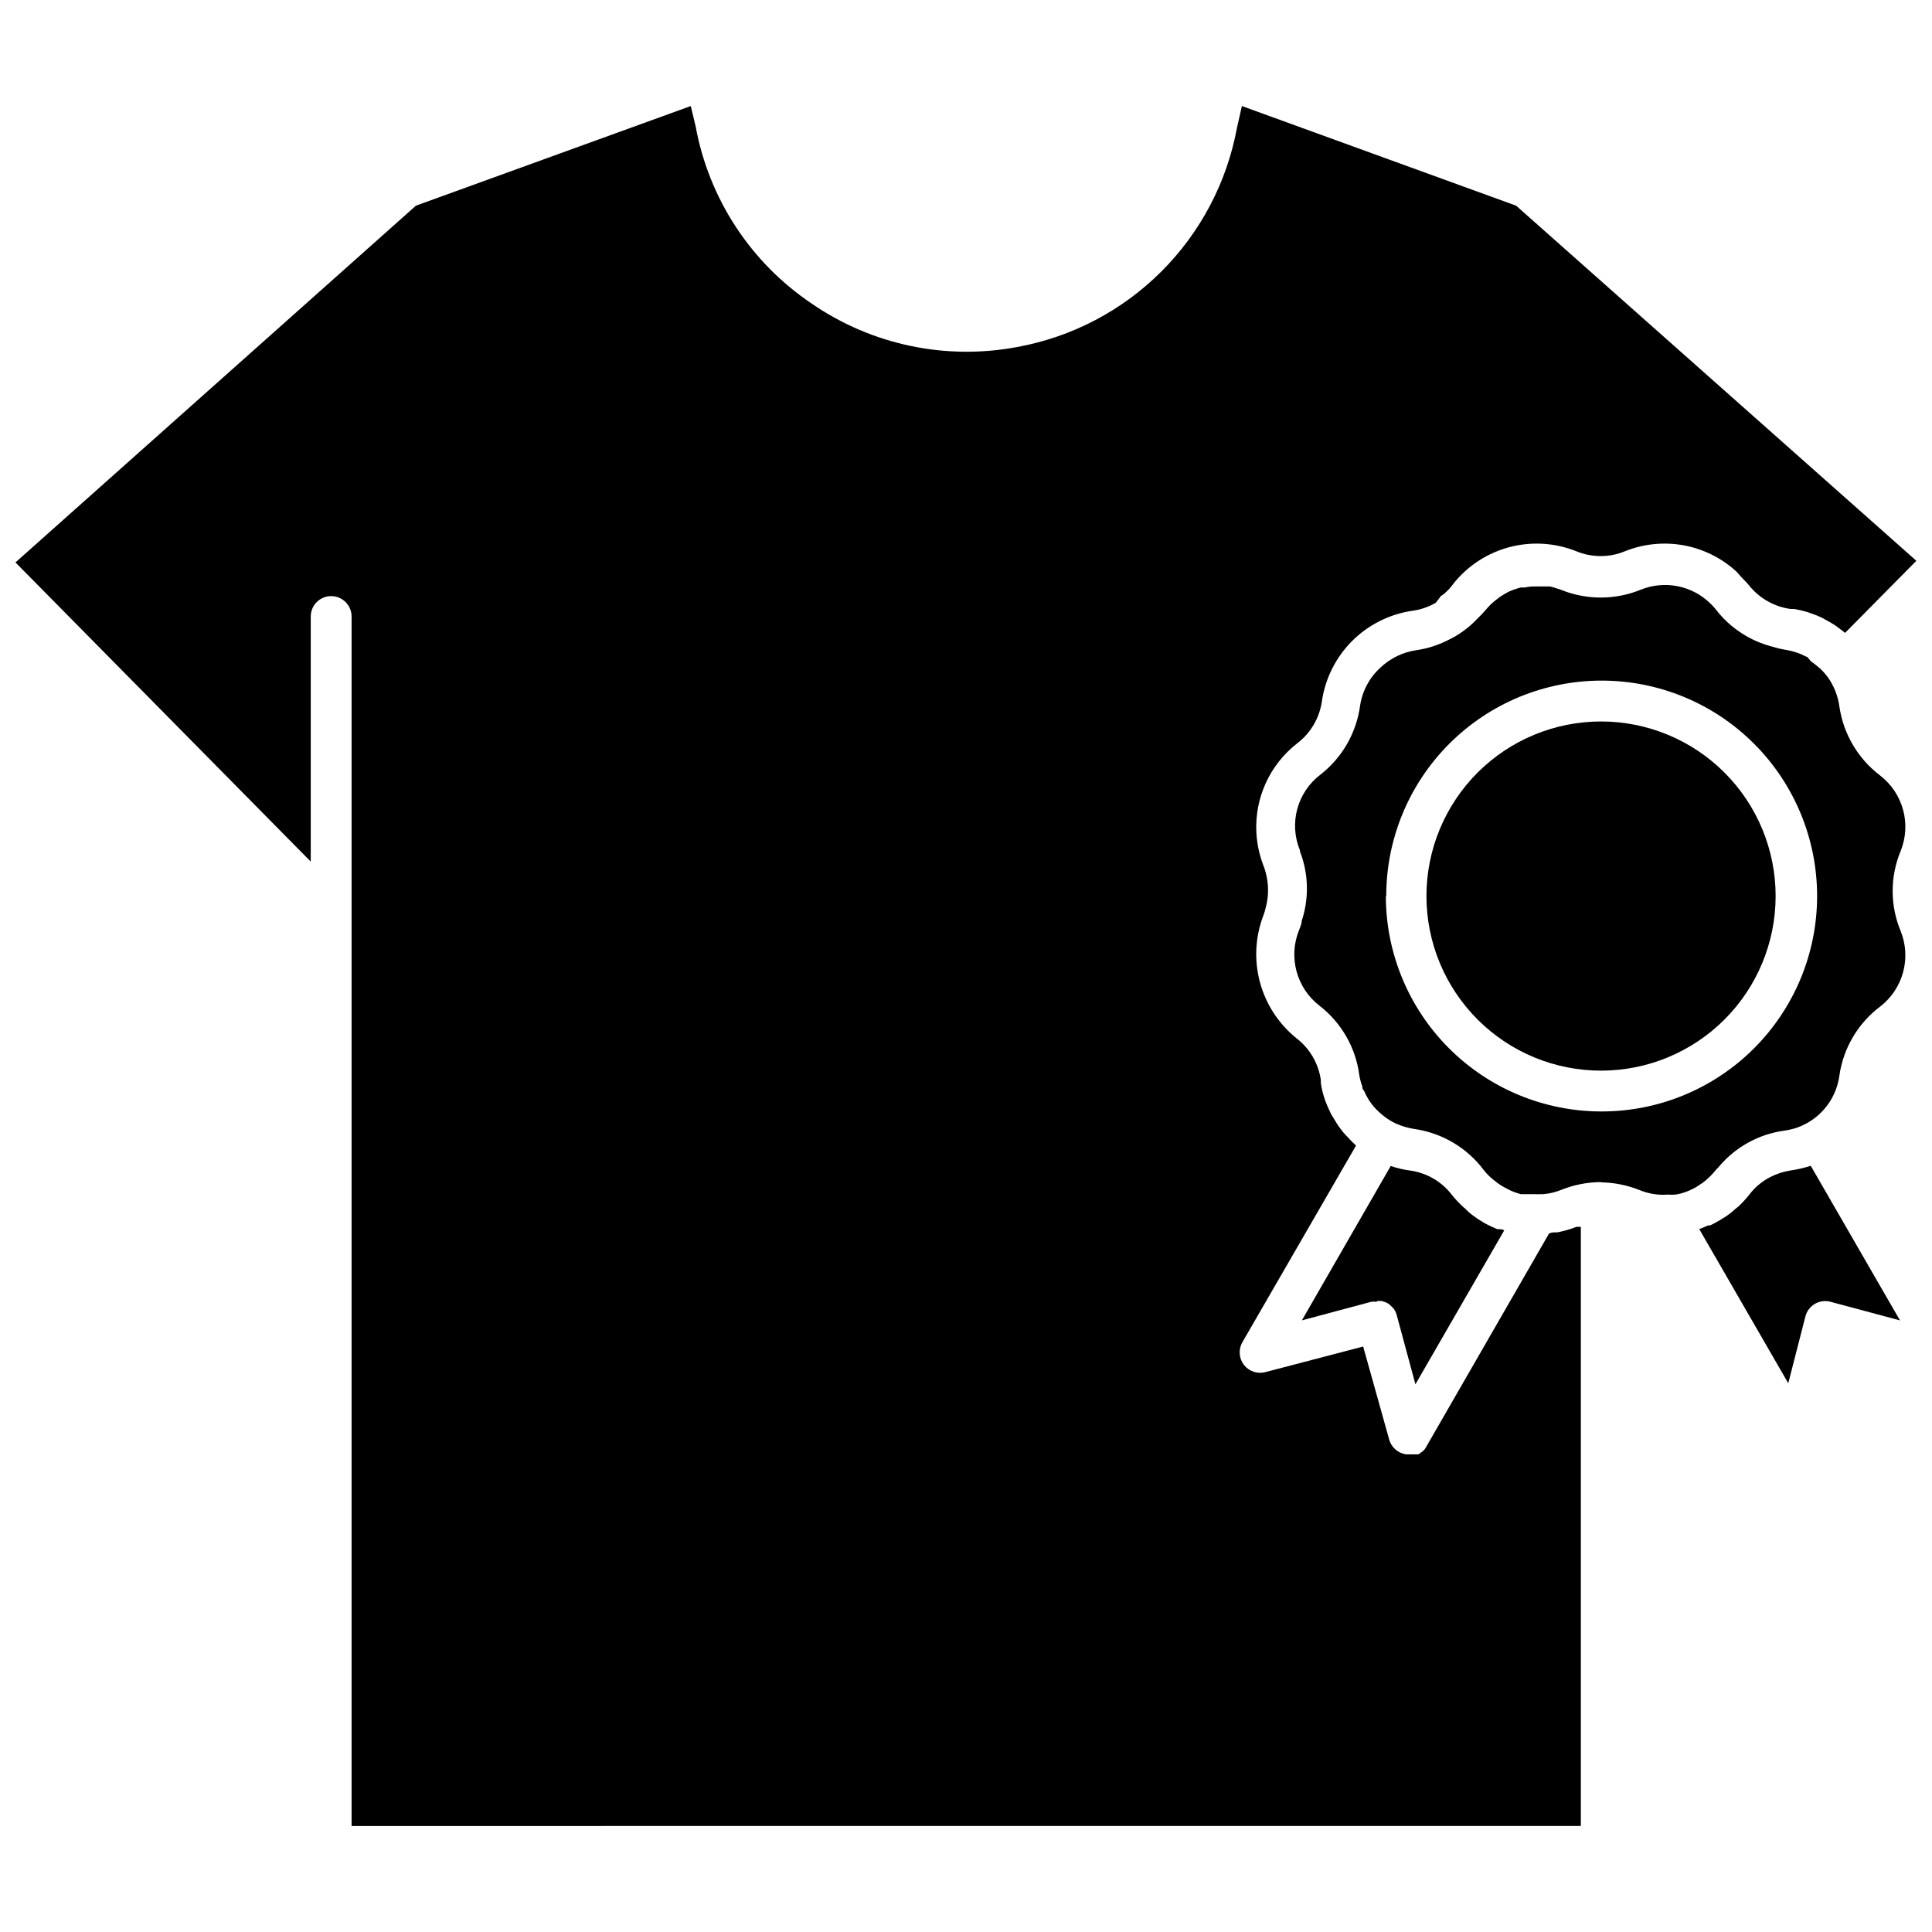
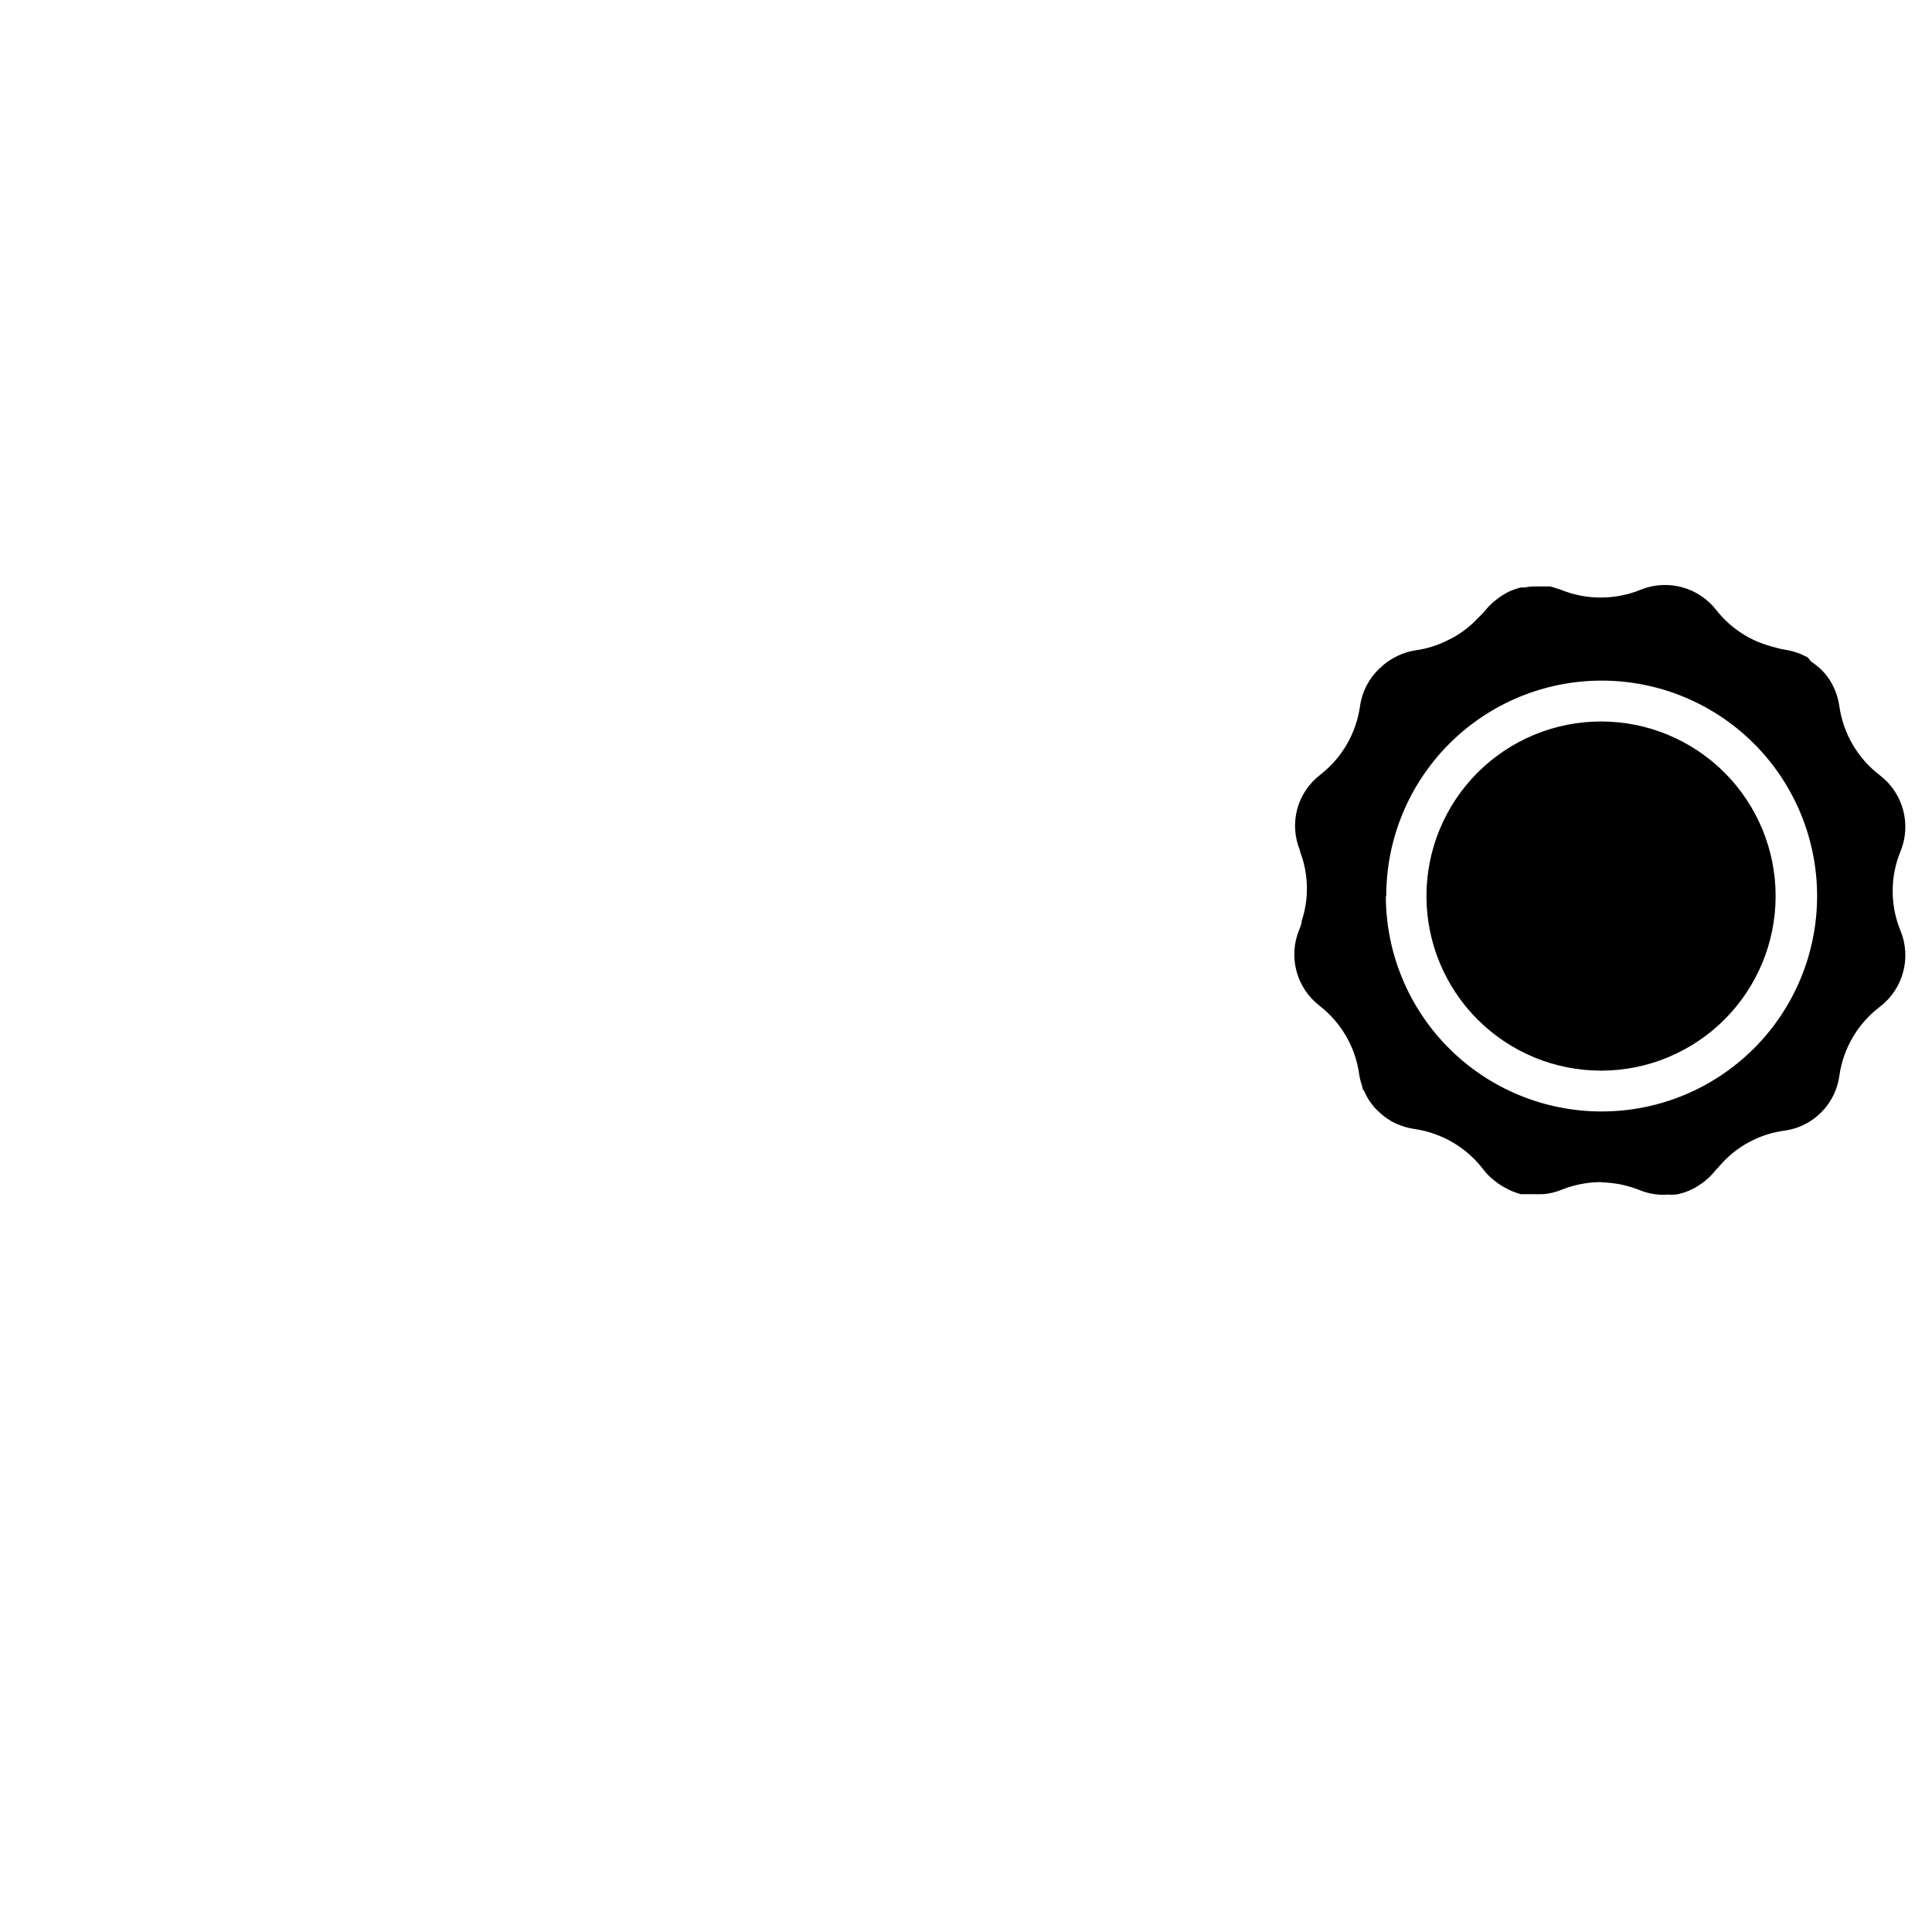
<svg xmlns="http://www.w3.org/2000/svg" width="800px" height="800px" version="1.1" viewBox="144 144 512 512">
  <defs>
    <clipPath id="a">
-       <path d="m148.09 172h503.81v456h-503.81z" />
-     </clipPath>
+       </clipPath>
  </defs>
-   <path d="m622.46 492.83c0.367-1.395 1.277-2.586 2.527-3.309 1.25-0.719 2.738-0.914 4.129-0.531l18.398 4.926-23.648-40.969c-1.766 0.57-3.574 0.984-5.41 1.246-1.887 0.301-3.715 0.902-5.414 1.785-2.113 1.098-3.961 2.652-5.41 4.547-0.906 1.156-1.902 2.242-2.977 3.246l-0.758 0.594c-0.855 0.797-1.781 1.523-2.758 2.164l-0.648 0.379h-0.004c-1.055 0.688-2.16 1.301-3.301 1.84h-0.543c-0.758 0.324-1.516 0.703-2.328 0.973l23.594 40.855z" />
  <path d="m614.56 381.52c0.016-12.277-4.852-24.059-13.523-32.746-8.676-8.688-20.449-13.574-32.727-13.578-12.277-0.004-24.051 4.871-32.734 13.551-8.68 8.684-13.555 20.457-13.551 32.734 0.004 12.277 4.891 24.051 13.578 32.727s20.469 13.539 32.746 13.523c12.25-0.012 23.996-4.887 32.66-13.551 8.664-8.664 13.539-20.41 13.551-32.66" />
  <g clip-path="url(#a)">
-     <path d="m562.94 627.9v-158.77h-1.191c-1.645 0.652-3.348 1.141-5.086 1.461h-0.434c-0.594 0-1.137 0-1.73 0.324l-32.469 56.387v0.004c-0.227 0.469-0.535 0.891-0.918 1.242l-0.379 0.27v0.004c-0.27 0.227-0.559 0.426-0.867 0.594h-3.195 0.004c-2.191-0.281-3.992-1.867-4.547-4.004l-6.875-24.57-25.863 6.766c-2.125 0.59-4.398-0.168-5.742-1.914-1.344-1.75-1.492-4.141-0.375-6.039l30.086-52.059h0.004c-0.266-0.238-0.52-0.492-0.758-0.758-0.594-0.543-1.137-1.137-1.676-1.73l-0.004-0.004c-0.598-0.578-1.141-1.211-1.621-1.891-0.43-0.559-0.828-1.137-1.191-1.734l-1.352-2.219-0.922-2c-0.27-0.758-0.648-1.461-0.867-2.273-0.418-1.25-0.727-2.539-0.918-3.844-0.027-0.27-0.027-0.539 0-0.812-0.598-4.445-2.934-8.473-6.496-11.199-4.699-3.797-8.078-8.98-9.652-14.812-1.574-5.832-1.266-12.012 0.887-17.656 0.273-0.703 0.492-1.43 0.648-2.164 0.812-3.016 0.812-6.188 0-9.199-0.129-0.535-0.289-1.059-0.484-1.57-1.16-2.902-1.836-5.973-2.004-9.094-0.48-9.176 3.562-18.008 10.824-23.648 3.574-2.723 5.926-6.75 6.547-11.199 0.891-6.027 3.695-11.609 8.004-15.918 4.309-4.309 9.887-7.113 15.914-8 2.195-0.285 4.312-1.004 6.223-2.113 0.484-0.57 0.934-1.168 1.355-1.785 0.328-0.184 0.637-0.402 0.918-0.648 0.855-0.719 1.617-1.535 2.273-2.434 0.949-1.227 1.996-2.367 3.141-3.41 3.918-3.59 8.766-6.004 13.992-6.961s10.617-0.418 15.555 1.547c4.156 1.734 8.828 1.734 12.984 0 4.93-1.969 10.309-2.504 15.527-1.547s10.062 3.371 13.969 6.961c0.434 0.434 0.812 0.922 1.246 1.406 0.434 0.488 1.297 1.297 1.895 2.004h-0.004c2.012 2.609 4.738 4.586 7.848 5.68 1.09 0.379 2.211 0.652 3.356 0.812h0.973c1.113 0.195 2.215 0.449 3.301 0.758l1.246 0.434c0.957 0.32 1.898 0.699 2.812 1.137l1.352 0.758c0.785 0.406 1.543 0.855 2.273 1.352l1.516 1.137 0.973 0.758 18.887-19.102-106.06-94.109-72.676-26.406-1.297 5.734h-0.004c-2.66 14.453-9.656 27.754-20.059 38.133-10.398 10.383-23.711 17.355-38.168 19.988-18.949 3.578-38.547-0.551-54.441-11.473-16.18-10.863-27.281-27.801-30.789-46.973l-1.297-5.41-72.84 26.406-106.12 94.539 78.25 79.281v-64.938c0-2.992 2.422-5.414 5.41-5.414 2.988 0 5.414 2.422 5.414 5.414v320.52z" />
-   </g>
-   <path d="m508.98 488.77h1.137l1.191 0.379 0.594 0.324c0.363 0.246 0.691 0.539 0.977 0.867 0.156 0.129 0.301 0.273 0.434 0.434 0.402 0.551 0.695 1.176 0.863 1.84l4.926 18.238 23.539-40.801-0.648-0.27-1.246-0.059c-1.137-0.488-2.219-0.973-3.301-1.57l-1.676-1.027-1.297-0.922h-0.004c-0.781-0.555-1.508-1.188-2.164-1.895-0.312-0.223-0.602-0.477-0.863-0.758-0.953-0.891-1.84-1.848-2.652-2.867-2.723-3.566-6.754-5.902-11.203-6.492-1.711-0.23-3.398-0.629-5.031-1.191l-23.543 40.91 18.398-4.926 0.004 0.004c0.465-0.055 0.938-0.055 1.406 0" />
+     </g>
  <path d="m568.35 457.33c3.484 0.066 6.934 0.766 10.172 2.059 2.359 0.977 4.918 1.387 7.469 1.191 0.629 0.055 1.262 0.055 1.895 0 0.492-0.039 0.984-0.129 1.461-0.273 0.969-0.25 1.91-0.598 2.812-1.027l1.191-0.594 1.895-1.246 0.867-0.703h-0.004c0.895-0.746 1.711-1.582 2.438-2.488 0.324-0.434 0.812-0.812 1.137-1.246 4.375-5.121 10.48-8.453 17.152-9.363 1.117-0.168 2.223-0.422 3.301-0.758 0.875-0.312 1.727-0.691 2.543-1.133 4.777-2.582 8.035-7.285 8.77-12.664 1.035-7.309 4.926-13.906 10.82-18.344 2.965-2.293 5.098-5.488 6.074-9.102 0.98-3.617 0.746-7.453-0.66-10.922-2.812-6.773-2.812-14.387 0-21.16 1.406-3.469 1.641-7.305 0.66-10.922-0.977-3.613-3.109-6.812-6.074-9.102-5.879-4.453-9.77-11.043-10.82-18.344-0.383-2.766-1.422-5.402-3.031-7.684-0.633-0.855-1.34-1.652-2.109-2.383l-0.543-0.434c-0.574-0.516-1.191-0.984-1.84-1.406l-0.867-1.082-1.84-0.867-1.027-0.379v0.004c-0.988-0.336-2-0.59-3.031-0.758-1.152-0.188-2.293-0.461-3.406-0.812-5.926-1.496-11.18-4.926-14.938-9.742-0.504-0.66-1.062-1.277-1.676-1.84-2.394-2.297-5.398-3.848-8.652-4.473-3.258-0.625-6.625-0.293-9.695 0.957-6.781 2.758-14.375 2.758-21.156 0-0.332-0.141-0.676-0.25-1.031-0.324-0.598-0.23-1.211-0.414-1.84-0.543h-4.328c-0.801 0.008-1.598 0.098-2.379 0.27h-1.031c-1.074 0.273-2.125 0.633-3.137 1.082l-0.703 0.379c-0.82 0.438-1.598 0.941-2.328 1.516l-0.758 0.594v0.004c-0.891 0.727-1.707 1.543-2.434 2.434-0.664 0.777-1.367 1.52-2.113 2.219-2.258 2.418-4.961 4.383-7.953 5.789-2.586 1.301-5.363 2.18-8.227 2.598-3.574 0.508-6.902 2.113-9.523 4.602-2.91 2.629-4.824 6.188-5.41 10.066-0.977 7.262-4.766 13.852-10.555 18.344-2.973 2.269-5.117 5.453-6.094 9.066-0.98 3.609-0.738 7.441 0.684 10.902 0 0.543 0.324 1.082 0.488 1.625v-0.004c1.84 5.57 1.84 11.586 0 17.156 0 0.812-0.434 1.676-0.703 2.434-1.41 3.473-1.641 7.309-0.664 10.922 0.977 3.617 3.109 6.812 6.074 9.102 5.797 4.484 9.59 11.078 10.551 18.344 0.168 1.055 0.441 2.086 0.812 3.086 0 0.324 0 0.703 0.434 1.082 0.324 0.766 0.703 1.508 1.137 2.219 0.16 0.285 0.34 0.555 0.539 0.812 0.637 0.934 1.383 1.785 2.219 2.543 0.168 0.176 0.348 0.34 0.543 0.488 0.77 0.691 1.602 1.305 2.488 1.84l0.543 0.324c1.875 0.984 3.906 1.645 6.004 1.949 7.262 1.078 13.812 4.965 18.238 10.82 0.719 0.953 1.555 1.809 2.488 2.543l0.758 0.594v0.004c0.836 0.672 1.746 1.254 2.707 1.73l0.922 0.488h-0.004c0.961 0.441 1.957 0.801 2.977 1.082h3.465c0.504 0.027 1.012 0.027 1.516 0h0.973c1.637-0.141 3.242-0.523 4.762-1.137 3.238-1.301 6.688-1.996 10.176-2.059h0.543m-57.09-75.762-0.004 0.004c-0.016-15.152 5.992-29.688 16.703-40.406 10.707-10.719 25.238-16.738 40.387-16.738 15.152 0 29.68 6.019 40.391 16.738 10.707 10.719 16.715 25.254 16.703 40.406-0.016 15.148-6.051 29.672-16.781 40.371-10.727 10.699-25.27 16.695-40.418 16.664-15.129-0.012-29.633-6.027-40.336-16.719-10.703-10.691-16.727-25.191-16.758-40.316" />
</svg>